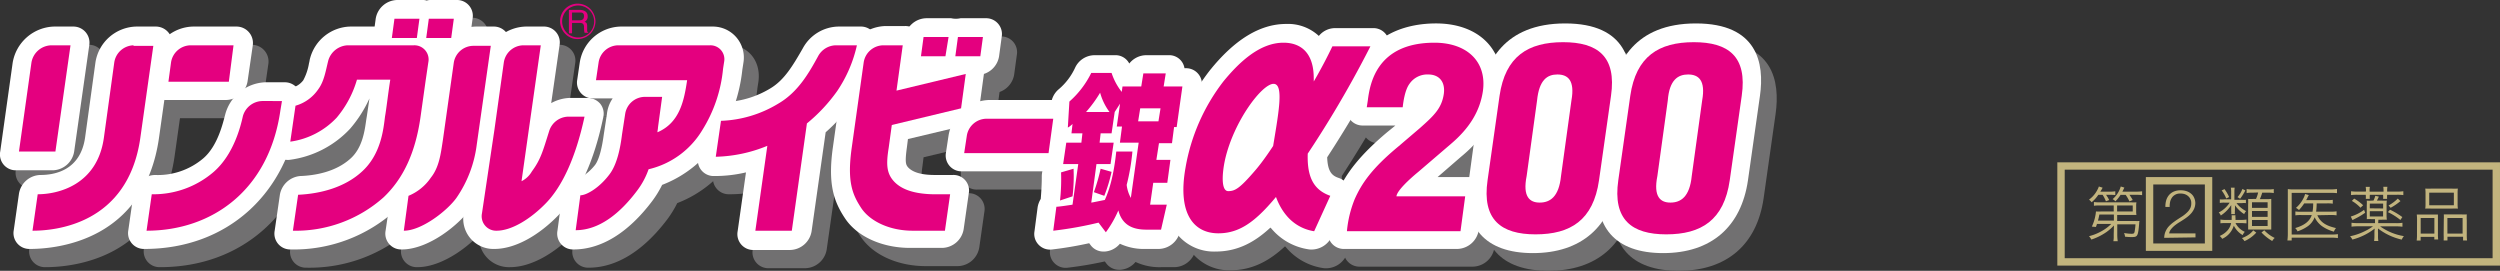
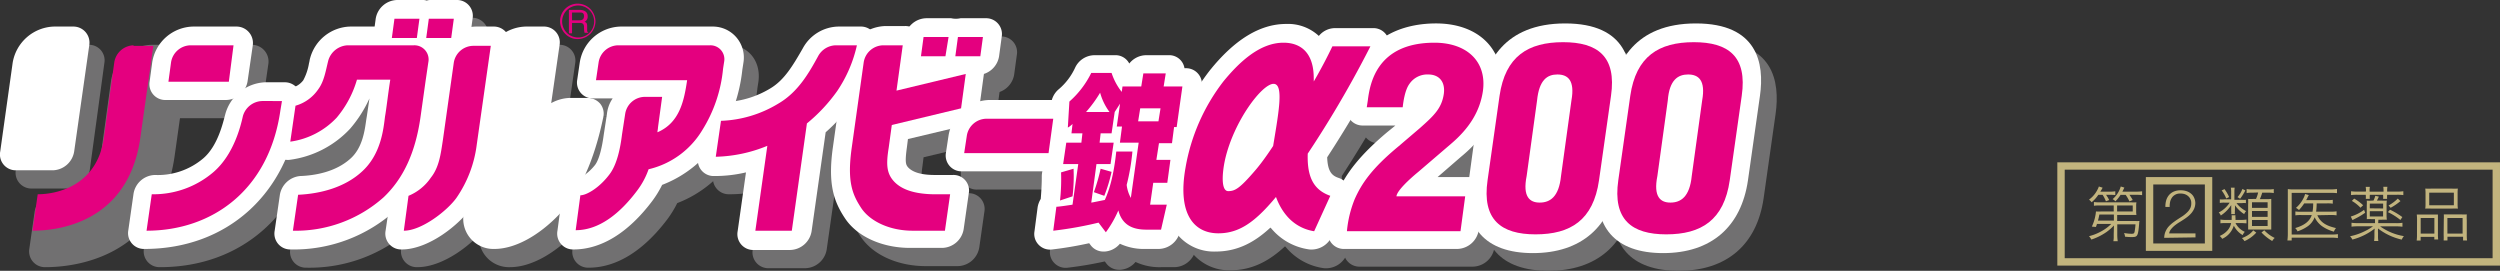
<svg xmlns="http://www.w3.org/2000/svg" viewBox="0 0 480.041 52">
  <rect x="0" y="0" width="480.041" height="52" fill="#333333" stroke="none" />
  <defs>
    <style>.cls-1{fill:#c2b47e;}.cls-2{fill:#717071;}.cls-3{fill:#fff;}.cls-4{fill:#e4007f;}</style>
  </defs>
  <g id="レイヤー_2" data-name="レイヤー 2">
    <g id="レイヤー_1-2" data-name="レイヤー 1">
      <g id="レイヤー_1-3" data-name="レイヤー 1">
        <g id="レイヤー_2-2" data-name="レイヤー 2">
          <g id="レイヤー_1_ol" data-name="レイヤー 1 ol">
            <path class="cls-1" d="M478.62,32.58v17h-82.16v-17h82.16m1.42-1.41h-85V51h85Z" />
            <path class="cls-1" d="M423.37,35.42V46.75h-9.91V35.42h9.91m1.42-1.42h-12.75V48.17h12.75Z" />
            <path class="cls-1" d="M402.91,37.41a6.509,6.509,0,0,1-1.29,1.43,2,2,0,0,0-.5-.5,5.48,5.48,0,0,0,1.9-2.53l.72.23c-.18.34-.24.43-.44.76h1.74a6.07,6.07,0,0,0,1.13-.07v.73a6.701,6.701,0,0,0-1-.05h-.77a7.792,7.792,0,0,1,.6,1l-.63.25a6,6,0,0,0-.64-1.26Zm3,5.88a8.71,8.71,0,0,1-2,1.63,11,11,0,0,1-2.34,1.08,2.69,2.69,0,0,0-.45-.65,9.27,9.27,0,0,0,2.21-.85,8.49,8.49,0,0,0,2.07-1.5h-2.75a5.653,5.653,0,0,1-.2.58l-.78-.07a8.68,8.68,0,0,0,.79-2.91,6.37,6.37,0,0,0,1.07,0h2.34V39.45h-2.7a6.7,6.7,0,0,0-1.1.06v-.72a6.7,6.7,0,0,0,1.1.06h6a9.371,9.371,0,0,0,1.06,0,3.348,3.348,0,0,0-.05.71v.93a4.089,4.089,0,0,0,.05.78h-3.7v1.16h3.36a7.211,7.211,0,0,0,.93,0,1.741,1.741,0,0,0-.06.45c-.22,2.51-.3,2.64-1.46,2.64a10.48,10.48,0,0,1-1.25-.07,3,3,0,0,0-.19-.71,8.559,8.559,0,0,0,1.43.15c.39,0,.5-.07.58-.35a12.286,12.286,0,0,0,.18-1.47h-3.5v2a8.658,8.658,0,0,0,.09,1.25h-.84a3.999,3.999,0,0,0,.07-.92V45Zm-2.8-2.09a11.472,11.472,0,0,1-.27,1.16h3.06V41.2Zm4.08-3.79a7.51,7.51,0,0,1-1,1.25,2,2,0,0,0-.53-.42,5.09,5.09,0,0,0,1.56-2.43l.69.21c-.13.3-.18.38-.38.78h2.59a8.049,8.049,0,0,0,1.2-.07v.74a7.839,7.839,0,0,0-1.19-.06h-1.24a10.469,10.469,0,0,1,.63,1l-.63.26a8.619,8.619,0,0,0-.72-1.25Zm2.33,3.2V39.45h-3v1.16Z" />
            <path class="cls-1" d="M415.57,45.67a3.1,3.1,0,0,1,.24-1.2,3.51,3.51,0,0,1,.58-.94,6.539,6.539,0,0,1,.82-.76c.31-.23.62-.45.94-.66l1-.65a6.401,6.401,0,0,0,.85-.71,2.9,2.9,0,0,0,.57-.78,2.07,2.07,0,0,0,.19-.95,1.73,1.73,0,0,0-.61-1.37,2,2,0,0,0-.65-.37,2.66,2.66,0,0,0-.79-.12,1.92,1.92,0,0,0-1,.21,1.85,1.85,0,0,0-.65.56,2.45,2.45,0,0,0-.36.81,4.19,4.19,0,0,0-.09,1h-.82a4.31,4.31,0,0,1,.16-1.29,2.85,2.85,0,0,1,.54-1,2.54,2.54,0,0,1,.92-.67,3.2,3.2,0,0,1,1.3-.24,3.47,3.47,0,0,1,1.11.16,2.55,2.55,0,0,1,.9.49,2.06,2.06,0,0,1,.6.8,2.69,2.69,0,0,1,.22,1,2.86,2.86,0,0,1-.19,1,3.55,3.55,0,0,1-.51.86,4.999,4.999,0,0,1-.73.72,8.617,8.617,0,0,1-.87.62c-.22.15-.47.31-.77.49a8.559,8.559,0,0,0-.85.59,4.83,4.83,0,0,0-.72.71,1.76,1.76,0,0,0-.39.84h5.06v.76Z" />
            <path class="cls-1" d="M430.491,38.36a3.22,3.22,0,0,0,.76,0V39a3.78,3.78,0,0,0-.75,0h-1.06a5.51,5.51,0,0,0,1.85,1.54,1.93,1.93,0,0,0-.37.57,6,6,0,0,1-1.78-1.72,4.451,4.451,0,0,1,0,.73v.38a3.208,3.208,0,0,0,0,.62h-.71a3.11,3.11,0,0,0,0-.61V39.38a6.81,6.81,0,0,1-2,2,1.67,1.67,0,0,0-.4-.58,5.31,5.31,0,0,0,2.1-1.89h-1a4.39,4.39,0,0,0-.89.06v-.69a4.71,4.71,0,0,0,.92,0h1.26V36.8a4.871,4.871,0,0,0-.06-.76h.73a6.465,6.465,0,0,0-.05.76v1.56Zm-1.24,4.47a3.68,3.68,0,0,0,1.79,1.69,2.16,2.16,0,0,0-.41.62,4.3,4.3,0,0,1-1.7-1.81,4.12,4.12,0,0,1-2.23,2.53,2,2,0,0,0-.49-.55,4.25,4.25,0,0,0,1.59-1.16,3,3,0,0,0,.61-1.32h-1.05a6.699,6.699,0,0,0-1,.05v-.72a6.73,6.73,0,0,0,1,.07h1.15a2.811,2.811,0,0,0,0-.41,1.928,1.928,0,0,0,0-.48h.74a2.089,2.089,0,0,0,0,.5,2.536,2.536,0,0,1,0,.39h1.11a6.73,6.73,0,0,0,1-.07v.72c-.33,0-.67-.05-1-.05Zm-2.11-6.52a8.36,8.36,0,0,1,.89,1.53l-.56.27a6.2,6.2,0,0,0-.88-1.54Zm4,.26a10.109,10.109,0,0,1-1,1.59l-.5-.31a5,5,0,0,0,.94-1.57Zm2.1,8.1a6.78,6.78,0,0,1-2.26,1.63,3,3,0,0,0-.49-.58,6.371,6.371,0,0,0,1.17-.58,3.93,3.93,0,0,0,1-.91ZM432.47,37a4.91,4.91,0,0,0-1.08.07V36.3a5.92,5.92,0,0,0,1.11.07h3a5.76,5.76,0,0,0,1.1-.07v.77a5.76,5.76,0,0,0-1.1-.07h-1.12a9.192,9.192,0,0,1-.45,1.24h1.19a6.699,6.699,0,0,0,1-.05v5.89h-4.44V39.27a9.553,9.553,0,0,0,0-1.07,8.341,8.341,0,0,0,1,0h.51a6.001,6.001,0,0,0,.41-1.24Zm-.05,2.92h3V38.84h-3Zm0,1.72h3V40.52h-3Zm0,1.76h3V42.24h-3Zm2.36.82a6.72,6.72,0,0,0,2,1.47,2.48,2.48,0,0,0-.48.59,9.59,9.59,0,0,1-2.06-1.64Z" />
            <path class="cls-1" d="M448.91,45.72a5.93,5.93,0,0,0-1.11-.08h-7.76v.53h-.82a10.157,10.157,0,0,0,.08-1.23V36.31a7.839,7.839,0,0,0,1.19.06h7.14a8.289,8.289,0,0,0,1.11-.08v.8a10.139,10.139,0,0,0-1.1-.06h-7.6v8h7.77a6.901,6.901,0,0,0,1.11-.07Zm-3.95-4.39c.6,1.31,1.56,2,3.59,2.46a2.39,2.39,0,0,0-.4.69,7.27,7.27,0,0,1-2.31-1.07,4.5,4.5,0,0,1-1.39-1.7,3.7,3.7,0,0,1-1.29,1.71,7.5,7.5,0,0,1-2,1,2,2,0,0,0-.45-.63c1.77-.51,2.79-1.31,3.19-2.5h-2a7.39,7.39,0,0,0-1.15.06V40.6a7.45,7.45,0,0,0,1.16.06h2.13a8.572,8.572,0,0,0,.13-1.6h-1.73a8.73,8.73,0,0,1-1,1.27,2.641,2.641,0,0,0-.58-.41,6.08,6.08,0,0,0,1.57-2.12,2.721,2.721,0,0,0,.18-.55l.72.21-.29.54c0,.11-.12.23-.22.43h4a6.89,6.89,0,0,0,1.11-.06v.74a6.641,6.641,0,0,0-1.09-.06h-2a12.167,12.167,0,0,1-.11,1.6h2.82a8.271,8.271,0,0,0,1.11-.07v.77a7.07,7.07,0,0,0-1.13-.07Z" />
            <path class="cls-1" d="M456.65,42.85h3.39a7.73,7.73,0,0,0,1.27-.07v.75a11.148,11.148,0,0,0-1.29-.07h-3a10.76,10.76,0,0,0,4.57,1.88,2.41,2.41,0,0,0-.41.67,11.6,11.6,0,0,1-4.56-2.14,7.356,7.356,0,0,0,0,.9v.56a5.001,5.001,0,0,0,.06.94h-.81a7.417,7.417,0,0,0,.06-.94v-.56a6,6,0,0,1,.06-.89,11.7,11.7,0,0,1-4.3,2.12,2,2,0,0,0-.45-.63,11.53,11.53,0,0,0,3-1.06,8.43,8.43,0,0,0,1.41-.86h-2.84a10.999,10.999,0,0,0-1.28.07v-.75a7.371,7.371,0,0,0,1.24.07h3.27v-.76h-.58a8.341,8.341,0,0,0-1,0,8.345,8.345,0,0,0,0-1V39.43a6.912,6.912,0,0,0,0-.91,5.571,5.571,0,0,0,1,0h.28a4.879,4.879,0,0,0,.36-.92l.68.16a7.695,7.695,0,0,1-.38.76h.91a8.341,8.341,0,0,0,1,0,5.8,5.8,0,0,0-.05.93v1.74a6.699,6.699,0,0,0,.05,1,8.341,8.341,0,0,0-1,0h-.62Zm-2.5-2a13.062,13.062,0,0,1-1.64,1l-.8.41-.32-.68a8.18,8.18,0,0,0,2.55-1.29Zm.16-4.23a4.519,4.519,0,0,0-.06-.74h.8a3.59,3.59,0,0,0-.05.73v.19h2.68v-.2a6,6,0,0,0-.05-.73h.79a4.598,4.598,0,0,0-.05.74v.18h1.83a7.79,7.79,0,0,0,1.28-.07v.74a8.998,8.998,0,0,0-1.27-.06h-1.84v.09a4.093,4.093,0,0,0,0,.7h-.77a4.093,4.093,0,0,0,0-.7V37.4h-2.56v.09a4.001,4.001,0,0,0,0,.69h-.77a4.003,4.003,0,0,0,0-.69V37.4h-1.58a8.651,8.651,0,0,0-1.25.06v-.74a7.731,7.731,0,0,0,1.27.07h1.56Zm-2.27,1.51a9.37,9.37,0,0,1,1.72,1.28l-.51.48a6.81,6.81,0,0,0-1.66-1.31Zm5.56,1.9v-.94h-2.56V40Zm-2.56,1.53h2.55v-1h-2.55Zm3.89-1.29a15.18,15.18,0,0,1,2.36,1.41l-.38.56a11.28,11.28,0,0,0-2.4-1.51Zm2-1.66a11.069,11.069,0,0,1-1.89,1.29l-.4-.45a7.36,7.36,0,0,0,1.77-1.32Z" />
            <path class="cls-1" d="M464.111,42.28a7.999,7.999,0,0,0-.05-1.09h4.06v3.68a8.25,8.25,0,0,0,.05,1.11h-.74v-.5h-2.63v.71h-.76a7.65,7.65,0,0,0,.06-1.17Zm.7,2.58h2.63v-3h-2.63Zm.93-7.65a6.698,6.698,0,0,0-.05-1,10.792,10.792,0,0,0,1.27,0h3.71a11.002,11.002,0,0,0,1.28,0,5.799,5.799,0,0,0-.05.93v1.92a6.698,6.698,0,0,0,.05,1,7.878,7.878,0,0,0-1.19,0h-3.86a8.148,8.148,0,0,0-1.21,0,6.698,6.698,0,0,0,.05-1Zm.71,2.21h4.73V37h-4.73Zm2.8,2.75a8.345,8.345,0,0,0,0-1h3.41a8.341,8.341,0,0,0,1,0,10.265,10.265,0,0,0,0,1.11V45a9.162,9.162,0,0,0,.05,1.17h-.76v-.71h-3v.71h-.73a10.096,10.096,0,0,0,0-1.1Zm.69,2.69h2.92v-3h-2.92Z" />
          </g>
        </g>
      </g>
      <path class="cls-2" d="M230.141,40.6l-.1-.1a3.594,3.594,0,0,0,.7-1.8l.6-4.4a3.458,3.458,0,0,0-.2-1.8,5.782,5.782,0,0,0,.5-1.4l.2-1.3a3.594,3.594,0,0,0,.7-1.8l1.1-7.8a3.04,3.04,0,0,0-3.1-3.6h-.2a2.966,2.966,0,0,0-3.1-2.5h-4.2a4.174,4.174,0,0,0-3.2,1.6,2.972,2.972,0,0,0-2.8-1.6h-3.9a4.143,4.143,0,0,0-3.7,2.4,11.995,11.995,0,0,1-3.1,4.1,4.128,4.128,0,0,0-1.5,2.8l-.3,5a4.102,4.102,0,0,0,.1,1.1,4.424,4.424,0,0,0-.5,1.5l-.6,4.1v.2a4.648,4.648,0,0,0-.5,2.1c0,.5,0,1.9-.2,4.3a4.418,4.418,0,0,0-.6,1.6l-.6,4.6a2.957,2.957,0,0,0,.8,2.6,3.009,3.009,0,0,0,2.6.9,70.268,70.268,0,0,0,7.1-1.2l.3.4a3.034,3.034,0,0,0,2.5,1.2h.2a4.141,4.141,0,0,0,2.9-1.5h0a10.863,10.863,0,0,0,4.9,1h2.6a4.263,4.263,0,0,0,4-3.2l1.1-4.8A2.848,2.848,0,0,0,230.141,40.6Z" />
-       <path class="cls-2" d="M205.74,22.7h-12.9a8.129,8.129,0,0,0-7.8,6.8l-.5,3.3a3.04,3.04,0,0,0,3.1,3.6h16.2a4.273,4.273,0,0,0,4.1-3.6l.9-6.6A3.003,3.003,0,0,0,205.74,22.7Z" />
+       <path class="cls-2" d="M205.74,22.7h-12.9a8.129,8.129,0,0,0-7.8,6.8l-.5,3.3a3.04,3.04,0,0,0,3.1,3.6h16.2a4.273,4.273,0,0,0,4.1-3.6A3.003,3.003,0,0,0,205.74,22.7Z" />
      <path class="cls-2" d="M170.641,9.8a3.034,3.034,0,0,0-2.5-1.2h-4.2a7.927,7.927,0,0,0-6.9,4.2c-1.9,3.3-3.5,6-6.1,7.6a18.228,18.228,0,0,1-8.7,2.7l-.6.1a4.146,4.146,0,0,0-3.7,3.6l-1,6.9a3.04,3.04,0,0,0,3.1,3.6,25.974,25.974,0,0,0,6.1-.7l-1.6,11.3a3.04,3.04,0,0,0,3.1,3.6h7a4.273,4.273,0,0,0,4.1-3.6l2.7-19a33.692,33.692,0,0,0,5.3-5.9,32.762,32.762,0,0,0,4.5-10.2A3.593,3.593,0,0,0,170.641,9.8Z" />
      <path class="cls-2" d="M17.041,8.6h-3.7a8.129,8.129,0,0,0-7.8,6.8l-2.5,17.2a3.04,3.04,0,0,0,3.1,3.6h7a4.273,4.273,0,0,0,4.1-3.6l2.8-20.5A2.982,2.982,0,0,0,17.041,8.6Z" />
      <path class="cls-2" d="M32.84,8.6h-3.7a8.129,8.129,0,0,0-7.8,6.8l-2,14.5c-.9,6.3-5.8,7.2-8.6,7.2a4.273,4.273,0,0,0-4.1,3.6l-1,7a3.04,3.04,0,0,0,3.1,3.6c5.1,0,22-1.5,24.8-21.4l2.5-17.7A3.211,3.211,0,0,0,32.84,8.6Z" />
      <path class="cls-2" d="M118.24,23.4a3.25,3.25,0,0,0-2.5-1.1h-3.2a7.873,7.873,0,0,0-3.7,1l1.6-11.1a3.04,3.04,0,0,0-3.1-3.6h-3.4a8.129,8.129,0,0,0-7.8,6.8l-4.1,29.1a5.784,5.784,0,0,0,5.9,6.8c3.9,0,8.5-2.5,12.5-6.7,3.9-4.1,6.7-10.4,8.4-18.6A3.887,3.887,0,0,0,118.24,23.4Z" />
      <path class="cls-2" d="M97.74,8.6h-3.4a8.129,8.129,0,0,0-7.8,6.8l-2.1,14.9c-.3,2.1-.6,4.1-1.4,5.3a6.589,6.589,0,0,1-2.3,2.1,4.004,4.004,0,0,0-2.7,3.3l-1,6.7a3.04,3.04,0,0,0,3.1,3.6c5.2,0,11.1-4.8,13.4-8.1a28.144,28.144,0,0,0,4.6-12l2.7-19A3.088,3.088,0,0,0,97.74,8.6Z" />
      <path class="cls-2" d="M57.64,19.3h-3.7a8.2,8.2,0,0,0-7.7,6.2c-.4,1.5-1.4,6-4.2,8.4a13.501,13.501,0,0,1-9.3,3.2,4.273,4.273,0,0,0-4.1,3.6l-1,7a3.04,3.04,0,0,0,3.1,3.6c15.8,0,27.5-10.5,29.7-26.6l.3-1.8A3.14,3.14,0,0,0,57.64,19.3Z" />
      <path class="cls-2" d="M48.34,8.6h-8.3a8.129,8.129,0,0,0-7.8,6.8l-.5,3.7a3.04,3.04,0,0,0,3.1,3.6h11.6a4.273,4.273,0,0,0,4.1-3.6l1-6.9A3.211,3.211,0,0,0,48.34,8.6Z" />
      <path class="cls-2" d="M139.74,8.6h-17.7a8.129,8.129,0,0,0-7.8,6.8l-.5,3.4a3.04,3.04,0,0,0,3.1,3.6h3.7a6.423,6.423,0,0,0-1.1,3l-.6,3.9c-.4,3-1,5-1.7,5.9a9.987,9.987,0,0,1-2.6,2.3,4.243,4.243,0,0,0-3.7,3.6l-.9,6.7a3.04,3.04,0,0,0,3.1,3.6c5.3,0,10.5-3.2,15.1-9.3a19.822,19.822,0,0,0,1.9-3.1,22.263,22.263,0,0,0,10.8-8.8,31.321,31.321,0,0,0,4.6-13.3l.2-1.3C146.141,11.6,143.541,8.6,139.74,8.6Z" />
      <path class="cls-2" d="M185.94,37.1h-3.4c-2.6,0-4.3-.5-5.2-1.5-.4-.5-.6-.9-.2-3.8l.2-1.6,10.5-2.5a4.15,4.15,0,0,0,3.2-3.5l.9-6.6a2.939,2.939,0,0,0-1-2.8,3.525,3.525,0,0,0-3-.7l-8.7,2.1.6-4.1a3.04,3.04,0,0,0-3.1-3.6h-3.7a8.129,8.129,0,0,0-7.8,6.8l-2.3,16.4c-1,7,.1,10.4,2.3,13.7,2.3,3.5,7.1,5.7,12.5,5.7h6.2a4.273,4.273,0,0,0,4.1-3.6l1-7A3.017,3.017,0,0,0,185.94,37.1Z" />
      <path class="cls-2" d="M192.24,7h-4.8a2.768,2.768,0,0,0-.9.1,3.751,3.751,0,0,0-1-.1h-4.8a4.273,4.273,0,0,0-4.1,3.6l-.5,3.7a3.04,3.04,0,0,0,3.1,3.6h4.8a4.1,4.1,0,0,1,1.8,0h4.8a4.273,4.273,0,0,0,4.1-3.6l.5-3.7A3.021,3.021,0,0,0,192.24,7Z" />
      <path class="cls-2" d="M82.941,8.6h-12.7a8.198,8.198,0,0,0-7.7,6.1,2.92,2.92,0,0,0-.2.9,10.575,10.575,0,0,1-1.1,3.3,3.941,3.941,0,0,1-1.7,1.3,4.253,4.253,0,0,0-3.4,3.5l-1,6.9a3.052,3.052,0,0,0,.8,2.6,3.253,3.253,0,0,0,2.6,1,19.269,19.269,0,0,0,11.7-6,24.007,24.007,0,0,0,3.7-5.8l-.5,3.4-.1.6c-.3,2.1-.7,5.5-3.1,7.6-2.8,2.5-6.7,3.2-9.6,3.3a4.351,4.351,0,0,0-3.9,3.6l-1,6.9a3.04,3.04,0,0,0,3.1,3.6,29.06,29.06,0,0,0,20.2-7.6c4.6-4.4,7.3-10,8.4-17.8l1.5-10.5A5.939,5.939,0,0,0,82.941,8.6Z" />
      <path class="cls-2" d="M90.64,3.4h-4.8a2.769,2.769,0,0,0-.9.1,2.769,2.769,0,0,0-.9-.1h-4.8a4.273,4.273,0,0,0-4.1,3.6l-.5,3.7a3.04,3.04,0,0,0,3.1,3.6h4.8a2.769,2.769,0,0,0,.9-.1,2.769,2.769,0,0,0,.9.1h4.8a4.273,4.273,0,0,0,4.1-3.6l.5-3.7A3.133,3.133,0,0,0,90.64,3.4Z" />
      <path class="cls-2" d="M284.741,37.4h-5.7l4.5-3.9c4.4-3.6,6.9-7.8,7.6-12.7,1.1-7.6-4-12.9-12.4-12.9-5.5,0-15.1,1.9-16.9,14.7l-.2,1.3a3.04,3.04,0,0,0,3.1,3.6h6.2l-1.6,1.3c-5.1,4.3-7.8,7.7-9.6,11.7a22.771,22.771,0,0,0-1.7,6.9v.2a3.04,3.04,0,0,0,3.1,3.6h21.7a4.273,4.273,0,0,0,4.1-3.6l.9-6.7A3.003,3.003,0,0,0,284.741,37.4Z" />
      <path class="cls-2" d="M303.541,8c-11.8,0-15.4,7.6-16.3,13.9l-2.2,16.2c-1.3,9,3.1,13.9,12.3,13.9s15-5,16.3-13.9l2.3-16.2C316.741,15.5,315.34,8,303.541,8Z" />
      <path class="cls-2" d="M328.64,8c-11.8,0-15.4,7.6-16.3,13.9l-2.3,16.2c-1.3,9,3.1,13.9,12.3,13.9s15-5,16.3-13.9l2.3-16.2C341.84,15.5,340.44,8,328.64,8Z" />
      <path class="cls-2" d="M269.241,10.4a3.029,3.029,0,0,0-2.7-1.5h-7.3a4.413,4.413,0,0,0-3.2,1.5,8.703,8.703,0,0,0-6.3-2.3q-7.5,0-14.7,9a41.823,41.823,0,0,0-8.1,18.4c-1,5.8-.4,10.2,2,13.1a9.187,9.187,0,0,0,7.3,3.3c4.3,0,7.6-1.9,10.5-4.6l.2.2a11.523,11.523,0,0,0,7.3,4,4.327,4.327,0,0,0,4.3-2.5l3.1-6.8a3.102,3.102,0,0,0-1.7-4.4c-1.2-.4-2.2-1-2.3-4a230.01,230.01,0,0,0,11.7-20.1A3.475,3.475,0,0,0,269.241,10.4Zm-25.2,19.7-.1.6c-.8,1.1-1.5,2.1-2.1,2.9a25.267,25.267,0,0,1,2.6-6A21.656,21.656,0,0,1,244.041,30.1Z" />
      <path class="cls-3" d="M202.84,19.2h-12.9a8.129,8.129,0,0,0-7.8,6.8l-.5,3.3a3.04,3.04,0,0,0,3.1,3.6h16.2a4.273,4.273,0,0,0,4.1-3.6l.9-6.6A3.104,3.104,0,0,0,202.84,19.2Z" />
      <path class="cls-3" d="M167.74,6.3a3.034,3.034,0,0,0-2.5-1.2h-4.2a7.927,7.927,0,0,0-6.9,4.2c-1.9,3.3-3.5,6-6.1,7.6a18.228,18.228,0,0,1-8.7,2.7l-.6.1a4.146,4.146,0,0,0-3.7,3.6l-1,6.9a3.04,3.04,0,0,0,3.1,3.6,25.974,25.974,0,0,0,6.1-.7l-1.6,11.3a3.04,3.04,0,0,0,3.1,3.6h7a4.273,4.273,0,0,0,4.1-3.6l2.7-19a33.692,33.692,0,0,0,5.3-5.9,32.762,32.762,0,0,0,4.5-10.2A4.784,4.784,0,0,0,167.74,6.3Z" />
      <path class="cls-3" d="M14.04,5.1h-3.7a8.314,8.314,0,0,0-7.9,6.9l-2.4,17.1a3.04,3.04,0,0,0,3.1,3.6h7a4.273,4.273,0,0,0,4.1-3.6l2.9-20.4A3.088,3.088,0,0,0,14.04,5.1Z" />
-       <path class="cls-3" d="M29.84,5.1h-3.7a8.129,8.129,0,0,0-7.8,6.8l-2,14.5c-.9,6.3-5.8,7.2-8.6,7.2a4.273,4.273,0,0,0-4.1,3.6l-1,7a3.04,3.04,0,0,0,3.1,3.6c5.1,0,22-1.5,24.8-21.4l2.5-17.7A3.159,3.159,0,0,0,29.84,5.1Z" />
      <path class="cls-3" d="M115.24,19.9a3.25,3.25,0,0,0-2.5-1.1h-3.2a7.873,7.873,0,0,0-3.7,1l1.6-11.1a3.04,3.04,0,0,0-3.1-3.6h-3.4a8.129,8.129,0,0,0-7.8,6.8l-4.1,29.1a5.784,5.784,0,0,0,5.9,6.8c3.9,0,8.5-2.5,12.5-6.7,3.9-4.1,6.7-10.4,8.4-18.6A3.033,3.033,0,0,0,115.24,19.9Z" />
      <path class="cls-3" d="M94.74,5.1h-3.4a8.129,8.129,0,0,0-7.8,6.8l-2.1,14.9c-.2,2.2-.5,4.2-1.4,5.3a6.589,6.589,0,0,1-2.3,2.1,4.004,4.004,0,0,0-2.7,3.3l-1,6.8a3.04,3.04,0,0,0,3.1,3.6c5.2,0,11.1-4.8,13.4-8.1a28.144,28.144,0,0,0,4.6-12l2.7-19A3.079,3.079,0,0,0,94.74,5.1Z" />
      <path class="cls-3" d="M54.64,15.8h-3.7a8.293,8.293,0,0,0-7.7,6.2c-.4,1.5-1.4,6-4.2,8.4a13.501,13.501,0,0,1-9.3,3.2,4.273,4.273,0,0,0-4.1,3.6l-1,7a3.04,3.04,0,0,0,3.1,3.6c15.8,0,27.5-10.5,29.7-26.6l.3-1.8A3.088,3.088,0,0,0,54.64,15.8Z" />
      <path class="cls-3" d="M45.34,5.1h-8.3a8.129,8.129,0,0,0-7.8,6.8l-.5,3.7a3.04,3.04,0,0,0,3.1,3.6h11.6a4.273,4.273,0,0,0,4.1-3.6l1-6.9A3.159,3.159,0,0,0,45.34,5.1Z" />
      <path class="cls-3" d="M136.84,5.1h-17.7a8.129,8.129,0,0,0-7.8,6.8l-.5,3.4a3.04,3.04,0,0,0,3.1,3.6h3.7a6.423,6.423,0,0,0-1.1,3l-.6,3.9c-.4,3-1,5-1.7,5.9a9.987,9.987,0,0,1-2.6,2.3,4.243,4.243,0,0,0-3.7,3.6l-.9,6.7a3.04,3.04,0,0,0,3.1,3.6c5.3,0,10.5-3.2,15.1-9.3a19.822,19.822,0,0,0,1.9-3.1,22.263,22.263,0,0,0,10.8-8.8,31.321,31.321,0,0,0,4.6-13.3l.2-1.3A5.952,5.952,0,0,0,136.84,5.1Z" />
      <path class="cls-3" d="M182.94,33.6h-3.4c-2.6,0-4.3-.5-5.2-1.5-.4-.5-.6-.9-.2-3.8l.2-1.6,10.5-2.5a4.15,4.15,0,0,0,3.2-3.5l.9-6.6a2.939,2.939,0,0,0-1-2.8,3.525,3.525,0,0,0-3-.7l-8.7,2.1.6-4.1a3.04,3.04,0,0,0-3.1-3.6h-3.7a8.129,8.129,0,0,0-7.8,6.8l-2.3,16.4c-1,7,.1,10.4,2.3,13.7,2.3,3.5,7.1,5.7,12.5,5.7h6.2a4.273,4.273,0,0,0,4.1-3.6l1-7A2.967,2.967,0,0,0,182.94,33.6Z" />
      <path class="cls-3" d="M189.24,3.5h-4.8a4.1,4.1,0,0,1-1.8,0h-4.8a4.273,4.273,0,0,0-4.1,3.6l-.5,3.7a3.04,3.04,0,0,0,3.1,3.6h4.8a4.1,4.1,0,0,1,1.8,0h4.8a4.273,4.273,0,0,0,4.1-3.6l.5-3.7A3.04,3.04,0,0,0,189.24,3.5Z" />
      <path class="cls-3" d="M79.941,5.1h-12.7a8.198,8.198,0,0,0-7.7,6.1c-.1.3-.1.6-.2.9a10.575,10.575,0,0,1-1.1,3.3,3.941,3.941,0,0,1-1.7,1.3,4.253,4.253,0,0,0-3.4,3.5l-1,6.9a3.052,3.052,0,0,0,.8,2.6,3.253,3.253,0,0,0,2.6,1,19.269,19.269,0,0,0,11.7-6,24.007,24.007,0,0,0,3.7-5.8l-.5,3.4-.1.6c-.3,2.1-.7,5.5-3.1,7.6-2.8,2.5-6.7,3.2-9.6,3.3a4.351,4.351,0,0,0-3.9,3.6l-1,6.9a3.04,3.04,0,0,0,3.1,3.6,29.06,29.06,0,0,0,20.2-7.6c4.6-4.4,7.3-10,8.4-17.8l1.4-10.5A5.816,5.816,0,0,0,79.941,5.1Z" />
      <path class="cls-3" d="M87.64,0h-4.8a2.769,2.769,0,0,0-.9.1,2.768,2.768,0,0,0-.9-.1h-4.8a4.273,4.273,0,0,0-4.1,3.6l-.5,3.7a3.04,3.04,0,0,0,3.1,3.6h4.8a2.769,2.769,0,0,0,.9-.1,2.769,2.769,0,0,0,.9.1h4.8a4.273,4.273,0,0,0,4.1-3.6l.5-3.7A3.04,3.04,0,0,0,87.64,0Z" />
      <path class="cls-3" d="M227.24,37.1l-.1-.1a3.594,3.594,0,0,0,.7-1.8l.6-4.4a3.458,3.458,0,0,0-.2-1.8,5.782,5.782,0,0,0,.5-1.4l.2-1.3a3.594,3.594,0,0,0,.7-1.8l1.1-7.8a3.04,3.04,0,0,0-3.1-3.6h-.2a2.966,2.966,0,0,0-3.1-2.5h-4.3a4.174,4.174,0,0,0-3.2,1.6,2.972,2.972,0,0,0-2.8-1.6h-3.9a4.143,4.143,0,0,0-3.7,2.4,11.995,11.995,0,0,1-3.1,4.1,4.128,4.128,0,0,0-1.5,2.8l-.3,5a4.102,4.102,0,0,0,.1,1.1,3.33,3.33,0,0,0-.5,1.5l-.6,4.1v.2a4.648,4.648,0,0,0-.5,2.1c0,.5,0,1.9-.2,4.3a4.418,4.418,0,0,0-.6,1.6l-.6,4.6a2.957,2.957,0,0,0,.8,2.6,3.009,3.009,0,0,0,2.6.9,70.268,70.268,0,0,0,7.1-1.2l.3.4a3.034,3.034,0,0,0,2.5,1.2h.2a4.141,4.141,0,0,0,2.9-1.5h0a10.863,10.863,0,0,0,4.9,1h2.6a4.263,4.263,0,0,0,4-3.2l1.1-4.8A3.232,3.232,0,0,0,227.24,37.1Z" />
      <path class="cls-3" d="M281.741,34h-5.7l4.5-3.9c4.4-3.6,6.9-7.8,7.6-12.7,1.1-7.6-4-12.9-12.4-12.9-5.5,0-15.1,1.9-16.9,14.7l-.2,1.3a3.04,3.04,0,0,0,3.1,3.6h6.2l-1.6,1.3c-5.1,4.3-7.8,7.7-9.6,11.7a22.771,22.771,0,0,0-1.7,6.9v.2a3.04,3.04,0,0,0,3.1,3.6h21.7a4.273,4.273,0,0,0,4.1-3.6l.9-6.7A3.003,3.003,0,0,0,281.741,34Z" />
      <path class="cls-3" d="M300.541,4.5c-11.8,0-15.4,7.6-16.3,13.9l-2.2,16.2c-1.3,9,3.1,14,12.3,14s15-5,16.3-14l2.3-16.2C313.741,12.1,312.34,4.5,300.541,4.5Z" />
      <path class="cls-3" d="M325.64,4.5c-11.8,0-15.4,7.6-16.3,13.9l-2.3,16.2c-1.3,9,3.1,14,12.3,14s15-5,16.3-14l2.3-16.2C338.84,12.1,337.44,4.5,325.64,4.5Z" />
      <path class="cls-3" d="M266.34,6.9a3.029,3.029,0,0,0-2.7-1.5h-7.3a4.038,4.038,0,0,0-3.1,1.5,8.703,8.703,0,0,0-6.3-2.3q-7.5,0-14.7,9a41.823,41.823,0,0,0-8.1,18.4c-1.1,5.8-.4,10.2,2,13.1a9.111,9.111,0,0,0,7.3,3.2c4.3,0,7.6-1.9,10.5-4.6l.2.2a11.523,11.523,0,0,0,7.3,4,4.327,4.327,0,0,0,4.3-2.5l3.1-6.8a3.102,3.102,0,0,0-1.7-4.4c-1.2-.4-2.2-1-2.3-4a230.017,230.017,0,0,0,11.7-20.1A4.441,4.441,0,0,0,266.34,6.9Z" />
      <path class="cls-4" d="M258.64,44.3a21.457,21.457,0,0,1,1.5-6.1c1.3-2.9,3.2-5.8,8.4-10.1l4.1-3.5c2.7-2.4,4.2-3.8,4.6-6.6.3-2.3-.9-3.7-3-3.7a4.153,4.153,0,0,0-3.6,1.8c-.9,1.2-1.2,3.6-1.3,4.5h-6.9l.2-1.3c.4-3.2,1.7-11.1,12.8-11.1,6.2,0,10.1,3.6,9.3,9.3-.6,4-2.7,7.2-6.1,10.1l-6.3,5.4c-1.7,1.4-4.1,3.6-4.2,4.7h13.2l-.9,6.7h-21.8Z" />
      <path class="cls-4" d="M295.14,19.3c.4-4,2-5,3.9-5,2,0,3.4,1.1,2.7,5l-2,14.5c-.4,4-2.1,5.1-4.1,5.1-1.9,0-3.3-1.1-2.5-5.1Zm-9.5,15.3c-1.1,7.6,2.6,10.4,9.2,10.4,6.7,0,11.1-2.7,12.2-10.4l2.3-16.2c1.1-7.6-2.6-10.3-9.2-10.3-6.7,0-11.1,2.7-12.2,10.3Z" />
      <path class="cls-4" d="M320.241,19.3c.3-4,2-5,3.9-5,2,0,3.4,1.1,2.7,5l-2,14.5c-.4,4-2.1,5.1-4.1,5.1-1.9,0-3.3-1.1-2.5-5.1Zm-9.5,15.3c-1.1,7.6,2.6,10.4,9.2,10.4,6.7,0,11.1-2.7,12.2-10.4l2.3-16.2c1.1-7.6-2.6-10.3-9.2-10.3-6.7,0-11.1,2.7-12.2,10.3Z" />
      <path class="cls-4" d="M248.24,33.7c-5.7,7.6-9.2,11.1-14.3,11.1-4.6,0-7.9-3.6-6.3-12.6a37.468,37.468,0,0,1,7.3-16.6c2.8-3.4,6.8-7.4,11.5-7.4,3.6,0,5.6,2.2,5.8,6.1.2,4.4-.8,10.7-1.1,14.5-.3,4.9.9,7.6,4.3,8.8l-3.1,6.8a8.563,8.563,0,0,1-5.3-3c-1.7-2-3.7-6.1-2.7-12.6,1.1-6.8,2.3-12.7.2-12.7-2.2,0-7.6,7.1-9.3,14.5-.6,2.7-.8,6.1.6,6.1,1.3,0,2.2-.5,5.2-4,3.1-3.6,6.6-9.9,8.6-12.8a94.828,94.828,0,0,0,6.2-11h7.3A204.665,204.665,0,0,1,248.24,33.7Z" />
      <path class="cls-4" d="M189.34,22.8a3.854,3.854,0,0,0-3.7,3.3l-.5,3.3h16.2l.9-6.6Z" />
      <path class="cls-4" d="M160.44,8.7a3.961,3.961,0,0,0-3.3,2c-1.8,3.3-3.9,7-7.7,9.2a22.637,22.637,0,0,1-11,3.3l-1,6.9a27.506,27.506,0,0,0,9.9-2.1l-2.3,16.3h7l2.9-20.6a31.809,31.809,0,0,0,5.8-6.2,25.678,25.678,0,0,0,3.8-8.8Z" />
-       <path class="cls-4" d="M13.54,8.7h-3.7a3.958,3.958,0,0,0-3.8,3.3l-2.4,17.1h7Z" />
      <path class="cls-4" d="M25.64,8.7a3.854,3.854,0,0,0-3.7,3.3l-2,14.5c-1.3,9.1-8.9,10.8-12.7,10.8l-1,7c4.2,0,18.3-1.1,20.7-17.8l2.5-17.7h-3.8Z" />
-       <path class="cls-4" d="M109.04,22.4a3.939,3.939,0,0,0-3.6,2.8c-1.2,3.8-1.6,5.4-3.3,7.7a4.752,4.752,0,0,1-2,1.9l1.4-9.9,2.3-16.2h-3.4a3.854,3.854,0,0,0-3.7,3.3l-1.8,12.9-2.4,16.1a2.776,2.776,0,0,0,2.8,3.3c3,0,6.7-2.4,9.5-5.3,3.1-3.2,5.7-8.7,7.4-16.6Z" />
      <path class="cls-4" d="M87.14,12l-2.1,14.9c-.4,2.6-.7,5.2-2.3,7.2a9.624,9.624,0,0,1-4.3,3.5l-.9,6.7c3.4,0,8.3-3.8,10.1-6.3a22.951,22.951,0,0,0,3.9-10.2l2.7-19h-3.4A3.829,3.829,0,0,0,87.14,12Z" />
      <path class="cls-4" d="M50.34,19.4a3.96,3.96,0,0,0-3.7,2.9c-.4,1.8-1.7,7.3-5.6,10.7a17.679,17.679,0,0,1-11.9,4.3l-1,7c12.5,0,23.5-7.7,25.7-23.1l.3-1.8Z" />
      <path class="cls-4" d="M44.84,8.7h-8.3a3.854,3.854,0,0,0-3.7,3.3l-.5,3.7h11.6Z" />
      <path class="cls-4" d="M136.34,8.7h-17.7a3.854,3.854,0,0,0-3.7,3.3l-.5,3.4h17.5c-.6,4.1-1.5,8.2-5.7,10,0-.3.1-.6.1-.9l.8-5.9h-3.4a3.854,3.854,0,0,0-3.7,3.3l-.6,3.9c-.3,2.4-.9,5.8-2.5,7.8-2,2.6-4.4,3.9-5.5,3.9l-.9,6.7c4.5,0,8.5-3.2,11.8-7.6a14.876,14.876,0,0,0,2.2-4.1,16.372,16.372,0,0,0,10.3-7.5,27.006,27.006,0,0,0,4-11.8l.2-1.3A2.67,2.67,0,0,0,136.34,8.7Z" />
      <path class="cls-4" d="M171.541,34.7c-1.3-1.5-1.4-3.2-.9-6.3l.6-4.4,13.3-3.2.9-6.6-13.3,3.2,1.2-8.7h-3.8a3.854,3.854,0,0,0-3.7,3.3l-2.3,16.4c-.9,6.4.1,8.9,1.8,11.5s5.5,4.4,9.9,4.4h6.2l1-7h-3.4C175.141,37.2,172.84,36.2,171.541,34.7Z" />
      <polygon class="cls-4" points="182.141 7.1 177.34 7.1 176.84 10.8 181.54 10.8 182.141 7.1" />
      <polygon class="cls-4" points="183.94 7.1 183.44 10.8 188.24 10.8 188.74 7.1 183.94 7.1" />
      <path class="cls-4" d="M79.441,8.7h-12.7a4.059,4.059,0,0,0-3.7,2.9c-.5,2-.8,4-1.9,5.5a7.907,7.907,0,0,1-4.4,3.2l-1,6.9a15.097,15.097,0,0,0,8.9-4.6,19.919,19.919,0,0,0,3.9-7.3h6.4c-.4,2.5-.8,6-1,7-.3,2.3-.7,7.3-4.5,10.7-3.3,3-7.9,4.2-12.2,4.4l-1,6.9a25.351,25.351,0,0,0,17.4-6.4c3.7-3.5,6.1-8.4,7.1-15.4l1-7.1h0l.5-3.4A2.73,2.73,0,0,0,79.441,8.7Z" />
      <polygon class="cls-4" points="80.54 3.6 75.74 3.6 75.24 7.3 80.04 7.3 80.54 3.6" />
      <polygon class="cls-4" points="82.34 3.6 81.84 7.3 86.64 7.3 87.14 3.6 82.34 3.6" />
      <path class="cls-4" d="M215.541,16.6h3.6l.4-2.5h4.3l-.4,2.5h3.6l-1.1,7.8h-.5l-.4,3.1h-2.5l-.5,3.2h2.7l-.6,4.4h-2.7l-.6,4.2h3.2l-1.1,4.8h-2.6c-1.8,0-4.7-.2-5.6-3.7a21.395,21.395,0,0,1-2.4,4.2l-2.2-2.9c.2-.3.8-1.1,1.2-1.8,1.8-2.9,2.6-7,3-10.8h3.1a40.36,40.36,0,0,1-1.1,6.4,6.67,6.67,0,0,0,.8,2.5l1.5-10.6h-3.6l.4-3.1h-1Zm-12,21.9a37.088,37.088,0,0,0,.2-5.4l2.4-.7a31.724,31.724,0,0,1-.2,5.3Zm9.5-17a11.13,11.13,0,0,1-1.8-3.7,24.108,24.108,0,0,1-2.7,3.7Zm3-3.1-2,3.1-.6,4.1h-2.1l-.2,1.8h2.7l-.6,4.1h-2.7l-1,7.4c.2,0,2-.4,2.6-.5l-.6,4.2a71.706,71.706,0,0,1-9.3,1.7l.6-4.6c.4,0,1.8-.2,3.1-.4l1.1-7.8h-2.9l.6-4.1h2.9l.2-1.8h-2.1l.2-1.8a3.981,3.981,0,0,1-.9.7l.3-5a17.692,17.692,0,0,0,4.2-5.5h3.9A11.648,11.648,0,0,0,216.041,18.4Zm-6,18.5a35.596,35.596,0,0,0,1.3-4.5l2.1.6a29.908,29.908,0,0,1-1.4,4.6Zm12.8-16.1h-3.9l-.4,2.5h3.9Z" />
      <path class="cls-4" d="M110.941,7.5a3.492,3.492,0,0,0,2.4-1,3.492,3.492,0,0,0,1-2.4,3.492,3.492,0,0,0-1-2.4,3.492,3.492,0,0,0-2.4-1,3.372,3.372,0,0,0-3.4,3.4,3.492,3.492,0,0,0,1,2.4A3.25,3.25,0,0,0,110.941,7.5Zm-3-3.4a3.073,3.073,0,1,1,.9,2.2A3.102,3.102,0,0,1,107.941,4.1Z" />
      <path class="cls-4" d="M109.841,6.4h-.6V1.9h2.1c.7,0,1.5.3,1.5,1.2a1.108,1.108,0,0,1-.6,1.1c.3.1.5.2.5.8v.8c0,.2,0,.3.2.4v.1h-.7a4.907,4.907,0,0,1-.1-1.1c0-.4-.1-.8-.8-.8h-1.5Zm0-2.5h1.4c.4,0,.9-.1.9-.8s-.5-.7-.8-.7h-1.5Z" />
    </g>
  </g>
</svg>